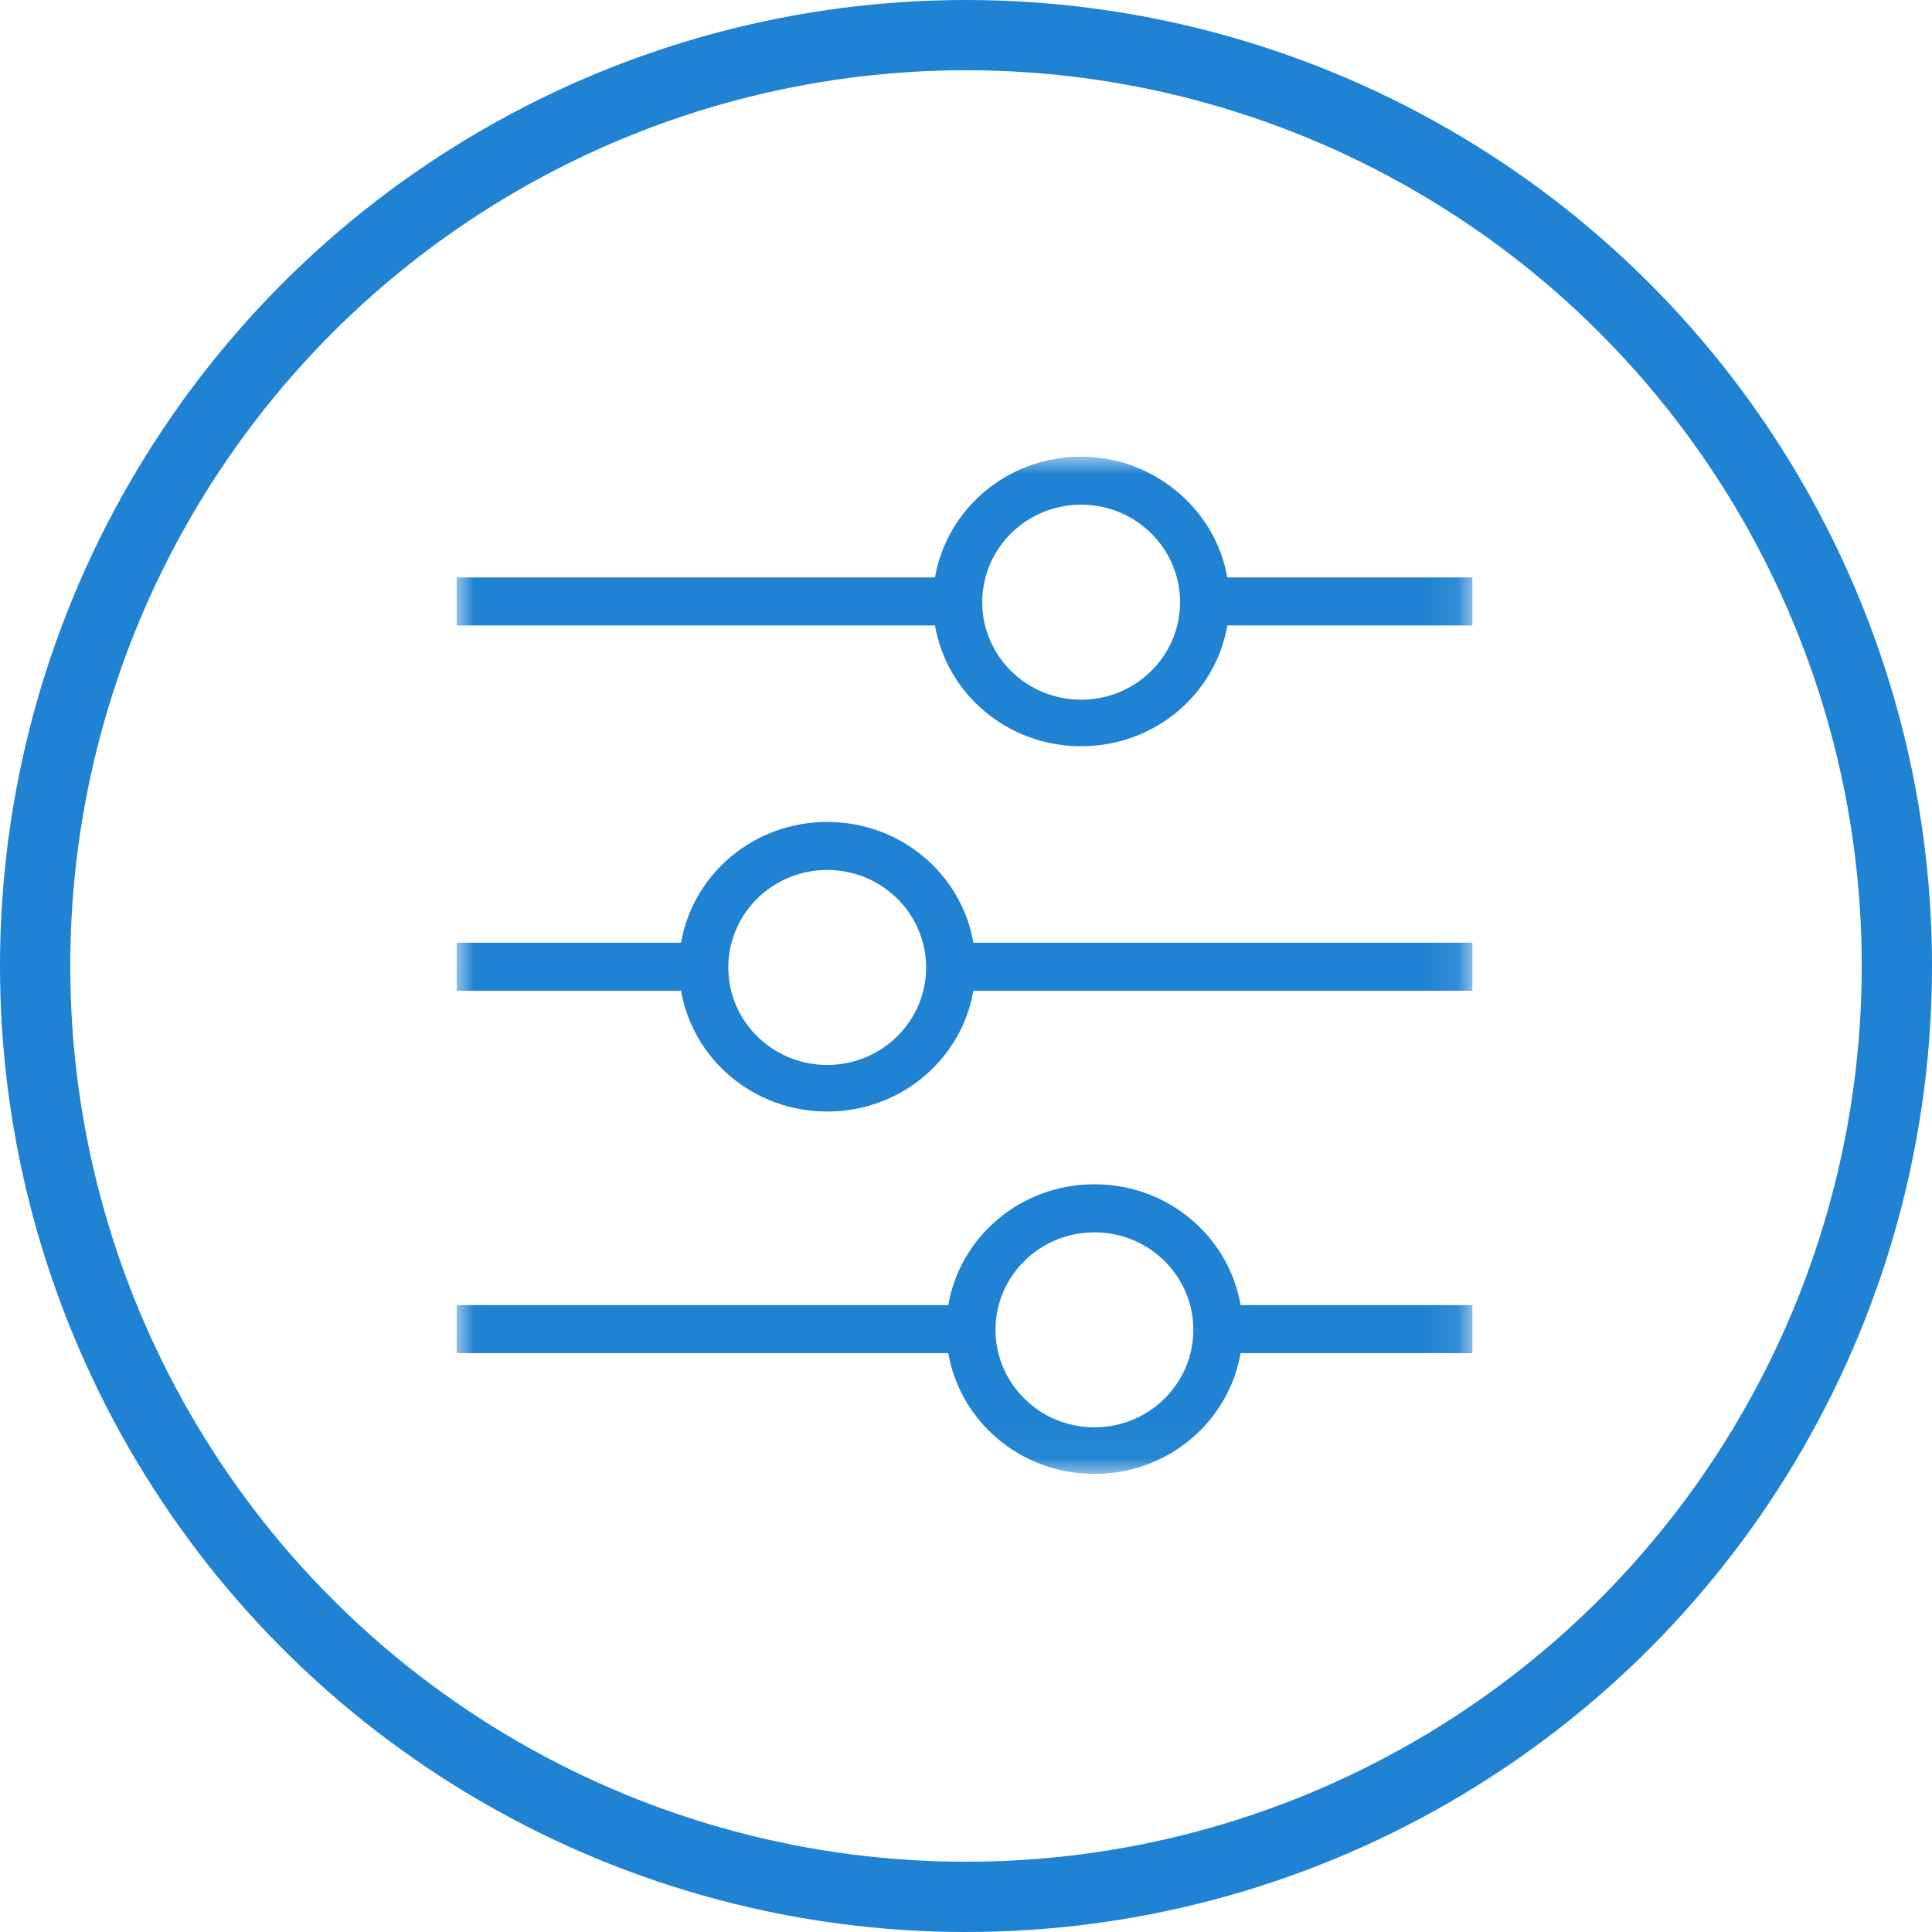
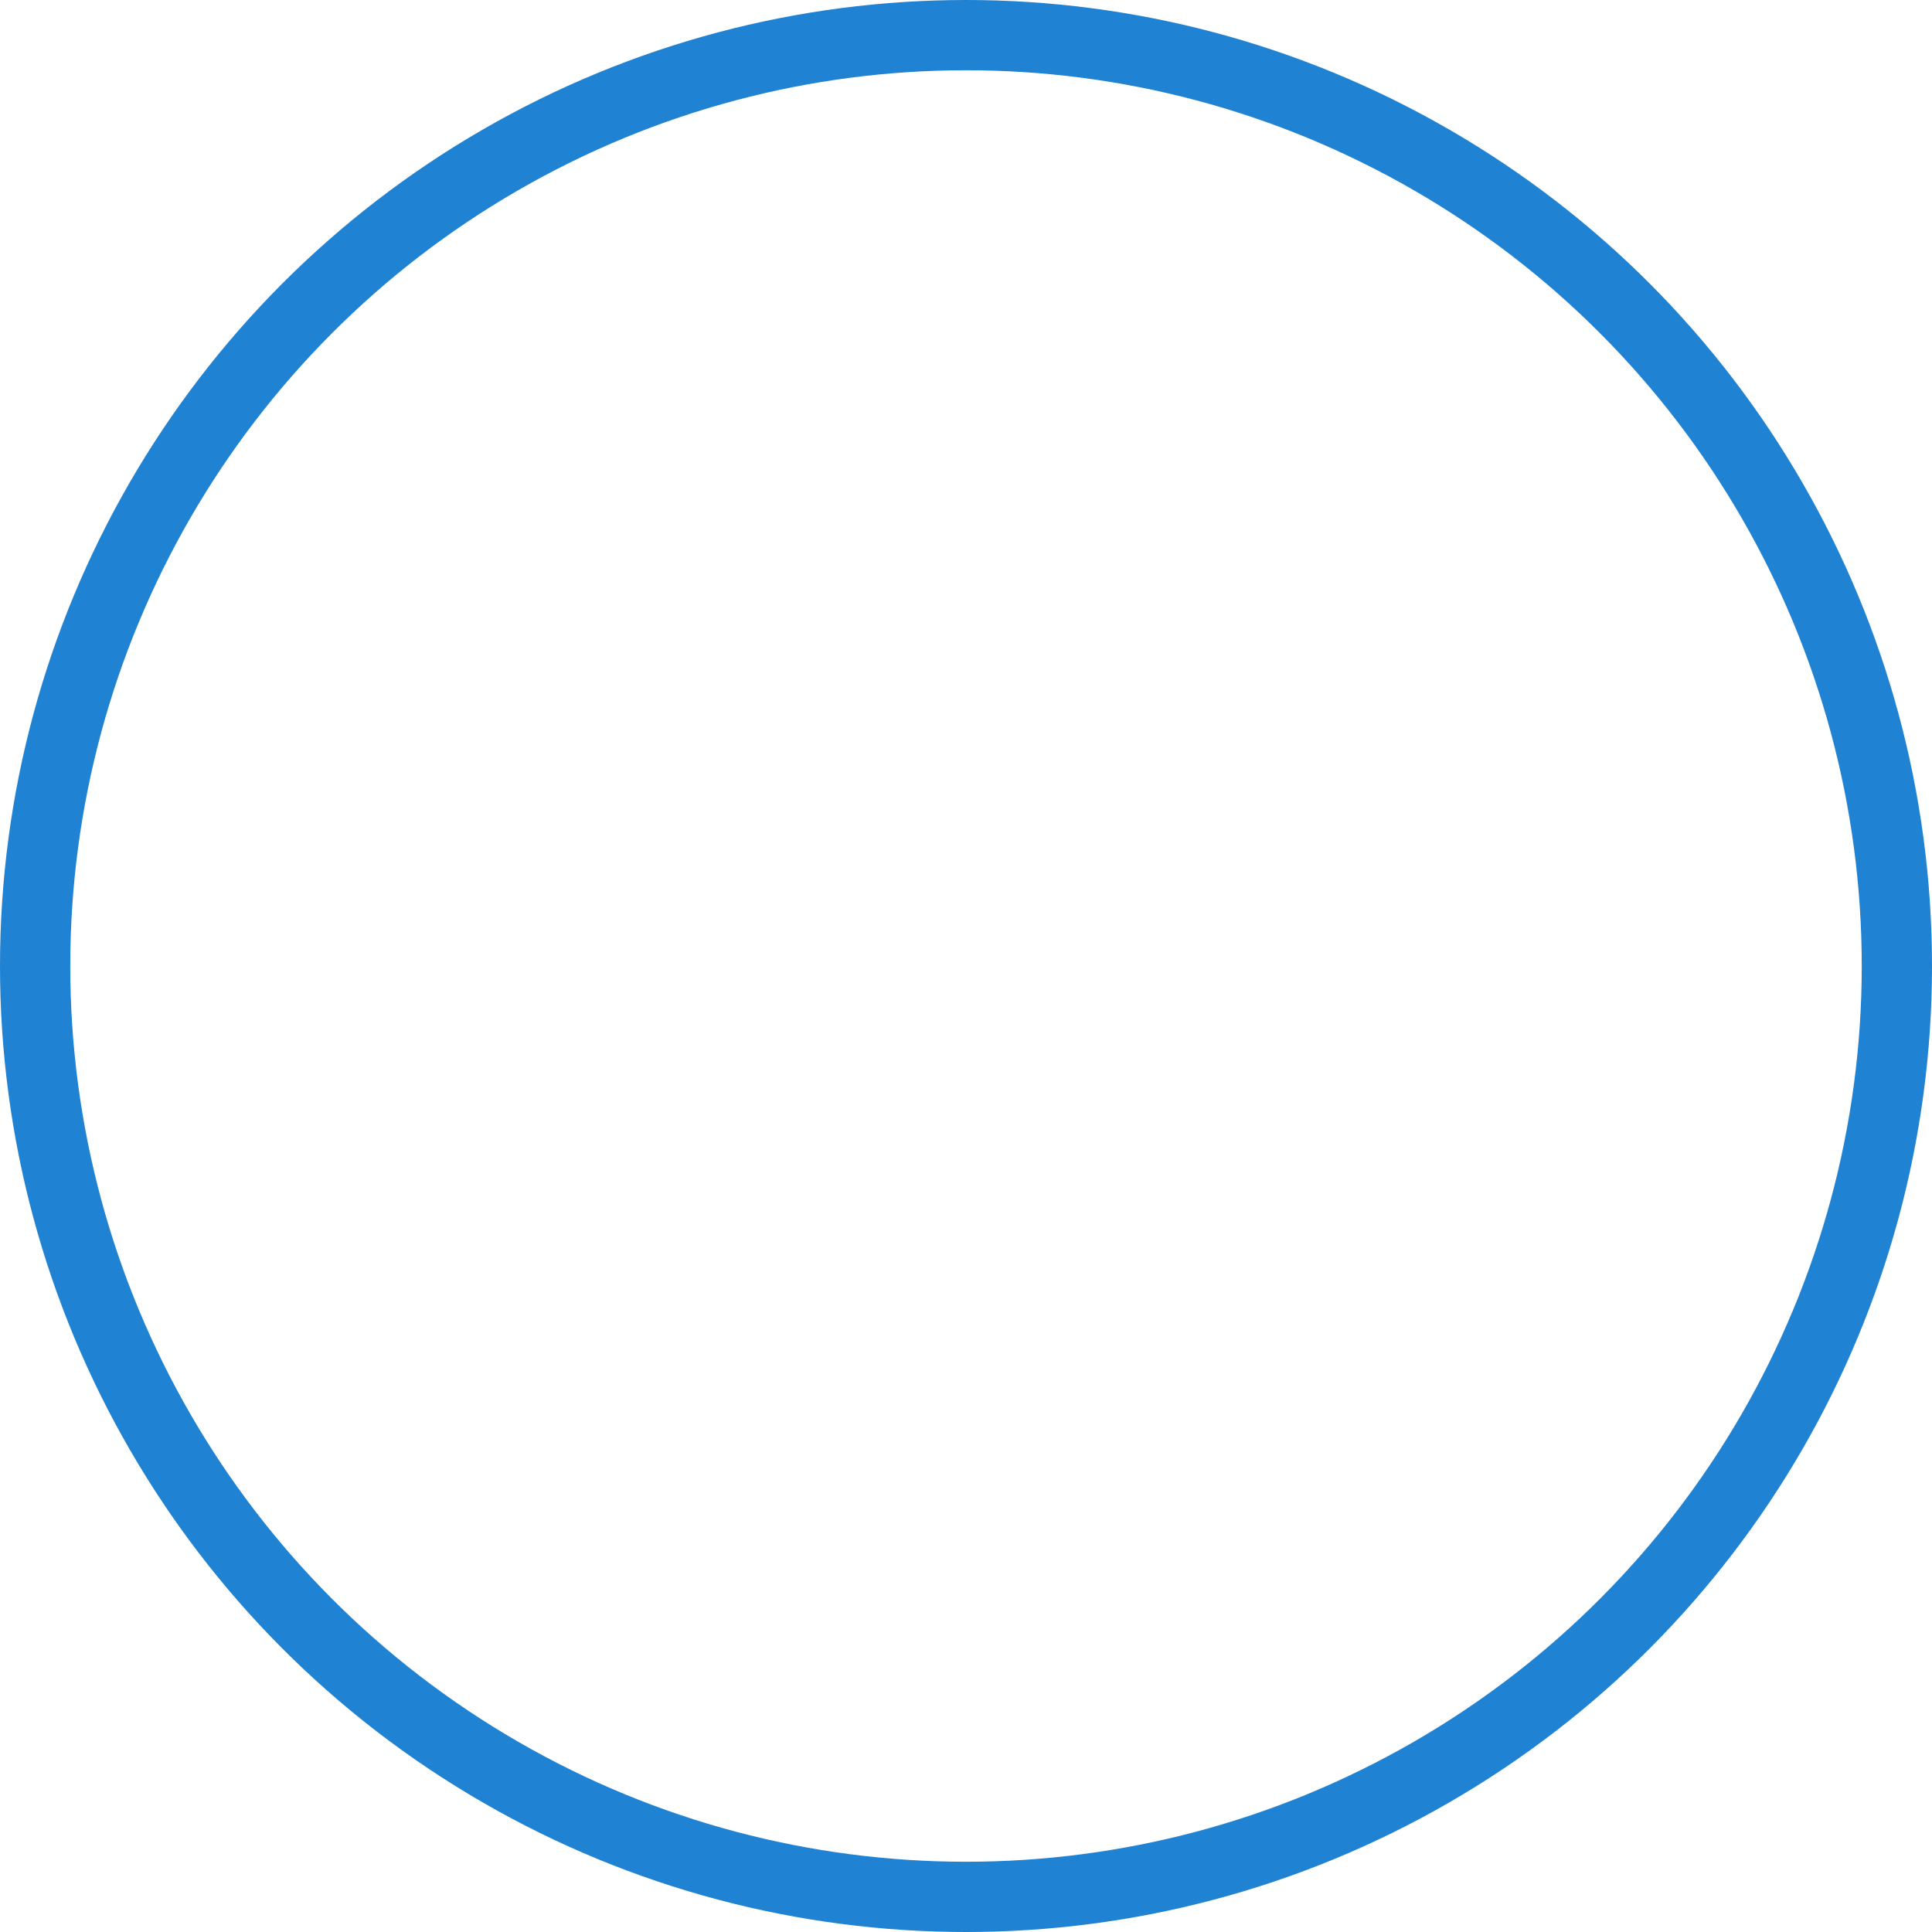
<svg xmlns="http://www.w3.org/2000/svg" xmlns:xlink="http://www.w3.org/1999/xlink" width="55px" height="55px" viewBox="0 0 55 55" version="1.1">
  <title>84B6FE7D-98FE-43A2-ABBF-6E56C6D18657</title>
  <desc>Created with sketchtool.</desc>
  <defs>
-     <polygon id="path-1" points="0 8.28571429e-05 28.916 8.28571429e-05 28.916 28.959 0 28.959" />
-   </defs>
+     </defs>
  <g id="EVOL" stroke="none" stroke-width="1" fill="none" fill-rule="evenodd">
    <g id="SOCIETE_EVOL" transform="translate(-915, -3103)">
      <g id="VALEURS" transform="translate(-154, 2221)">
        <g id="PERSONNALISATION" transform="translate(1070, 883)">
          <g id="PARAMETRES">
            <circle id="Oval" stroke="#1F82D2" stroke-width="2" fill-rule="nonzero" cx="26.5" cy="26.5" r="26.5" />
            <g id="ICONS/personnalisation" transform="translate(12, 12)">
              <g id="Group-3">
                <mask id="mask-2" fill="white">
                  <use xlink:href="#path-1" />
                </mask>
                <g id="Clip-2" />
-                 <path d="M18.156,27.633 C16.601,27.633 15.34,26.39 15.34,24.857 C15.34,23.324 16.601,22.082 18.156,22.082 C19.712,22.082 20.972,23.324 20.972,24.857 C20.972,26.39 19.712,27.633 18.156,27.633 M18.156,20.714 C16.055,20.714 14.332,22.205 13.996,24.153 L-8.4057971e-05,24.153 L-8.4057971e-05,25.52 L13.996,25.52 C14.332,27.467 16.055,28.959 18.156,28.959 C20.258,28.959 21.981,27.467 22.317,25.52 L28.916,25.52 L28.916,24.153 L22.317,24.153 C21.981,22.205 20.258,20.714 18.156,20.714 M17.779,6.919 C16.223,6.919 14.962,5.676 14.962,4.143 C14.962,2.61 16.223,1.367 17.779,1.367 C19.333,1.367 20.594,2.61 20.594,4.143 C20.594,5.676 19.333,6.919 17.779,6.919 M17.779,8.28571429e-05 C15.677,8.28571429e-05 13.954,1.492 13.617,3.439 L-8.4057971e-05,3.439 L-8.4057971e-05,4.806 L13.617,4.806 C13.954,6.753 15.677,8.244 17.779,8.244 C19.88,8.244 21.603,6.753 21.939,4.806 L28.916,4.806 L28.916,3.439 L21.939,3.439 C21.603,1.492 19.838,8.28571429e-05 17.779,8.28571429e-05 M10.549,17.317 C8.994,17.317 7.733,16.074 7.733,14.542 C7.733,13.009 8.994,11.766 10.549,11.766 C12.104,11.766 13.365,13.009 13.365,14.542 C13.365,16.074 12.104,17.317 10.549,17.317 M10.549,10.399 C8.448,10.399 6.725,11.89 6.388,13.837 L-8.4057971e-05,13.837 L-8.4057971e-05,15.204 L6.388,15.204 C6.725,17.152 8.448,18.643 10.549,18.643 C12.651,18.643 14.374,17.152 14.71,15.204 L28.916,15.204 L28.916,13.837 L14.71,13.837 C14.374,11.89 12.651,10.399 10.549,10.399" id="Fill-1" fill="#1F82D2" mask="url(#mask-2)" />
              </g>
            </g>
          </g>
        </g>
      </g>
    </g>
  </g>
</svg>